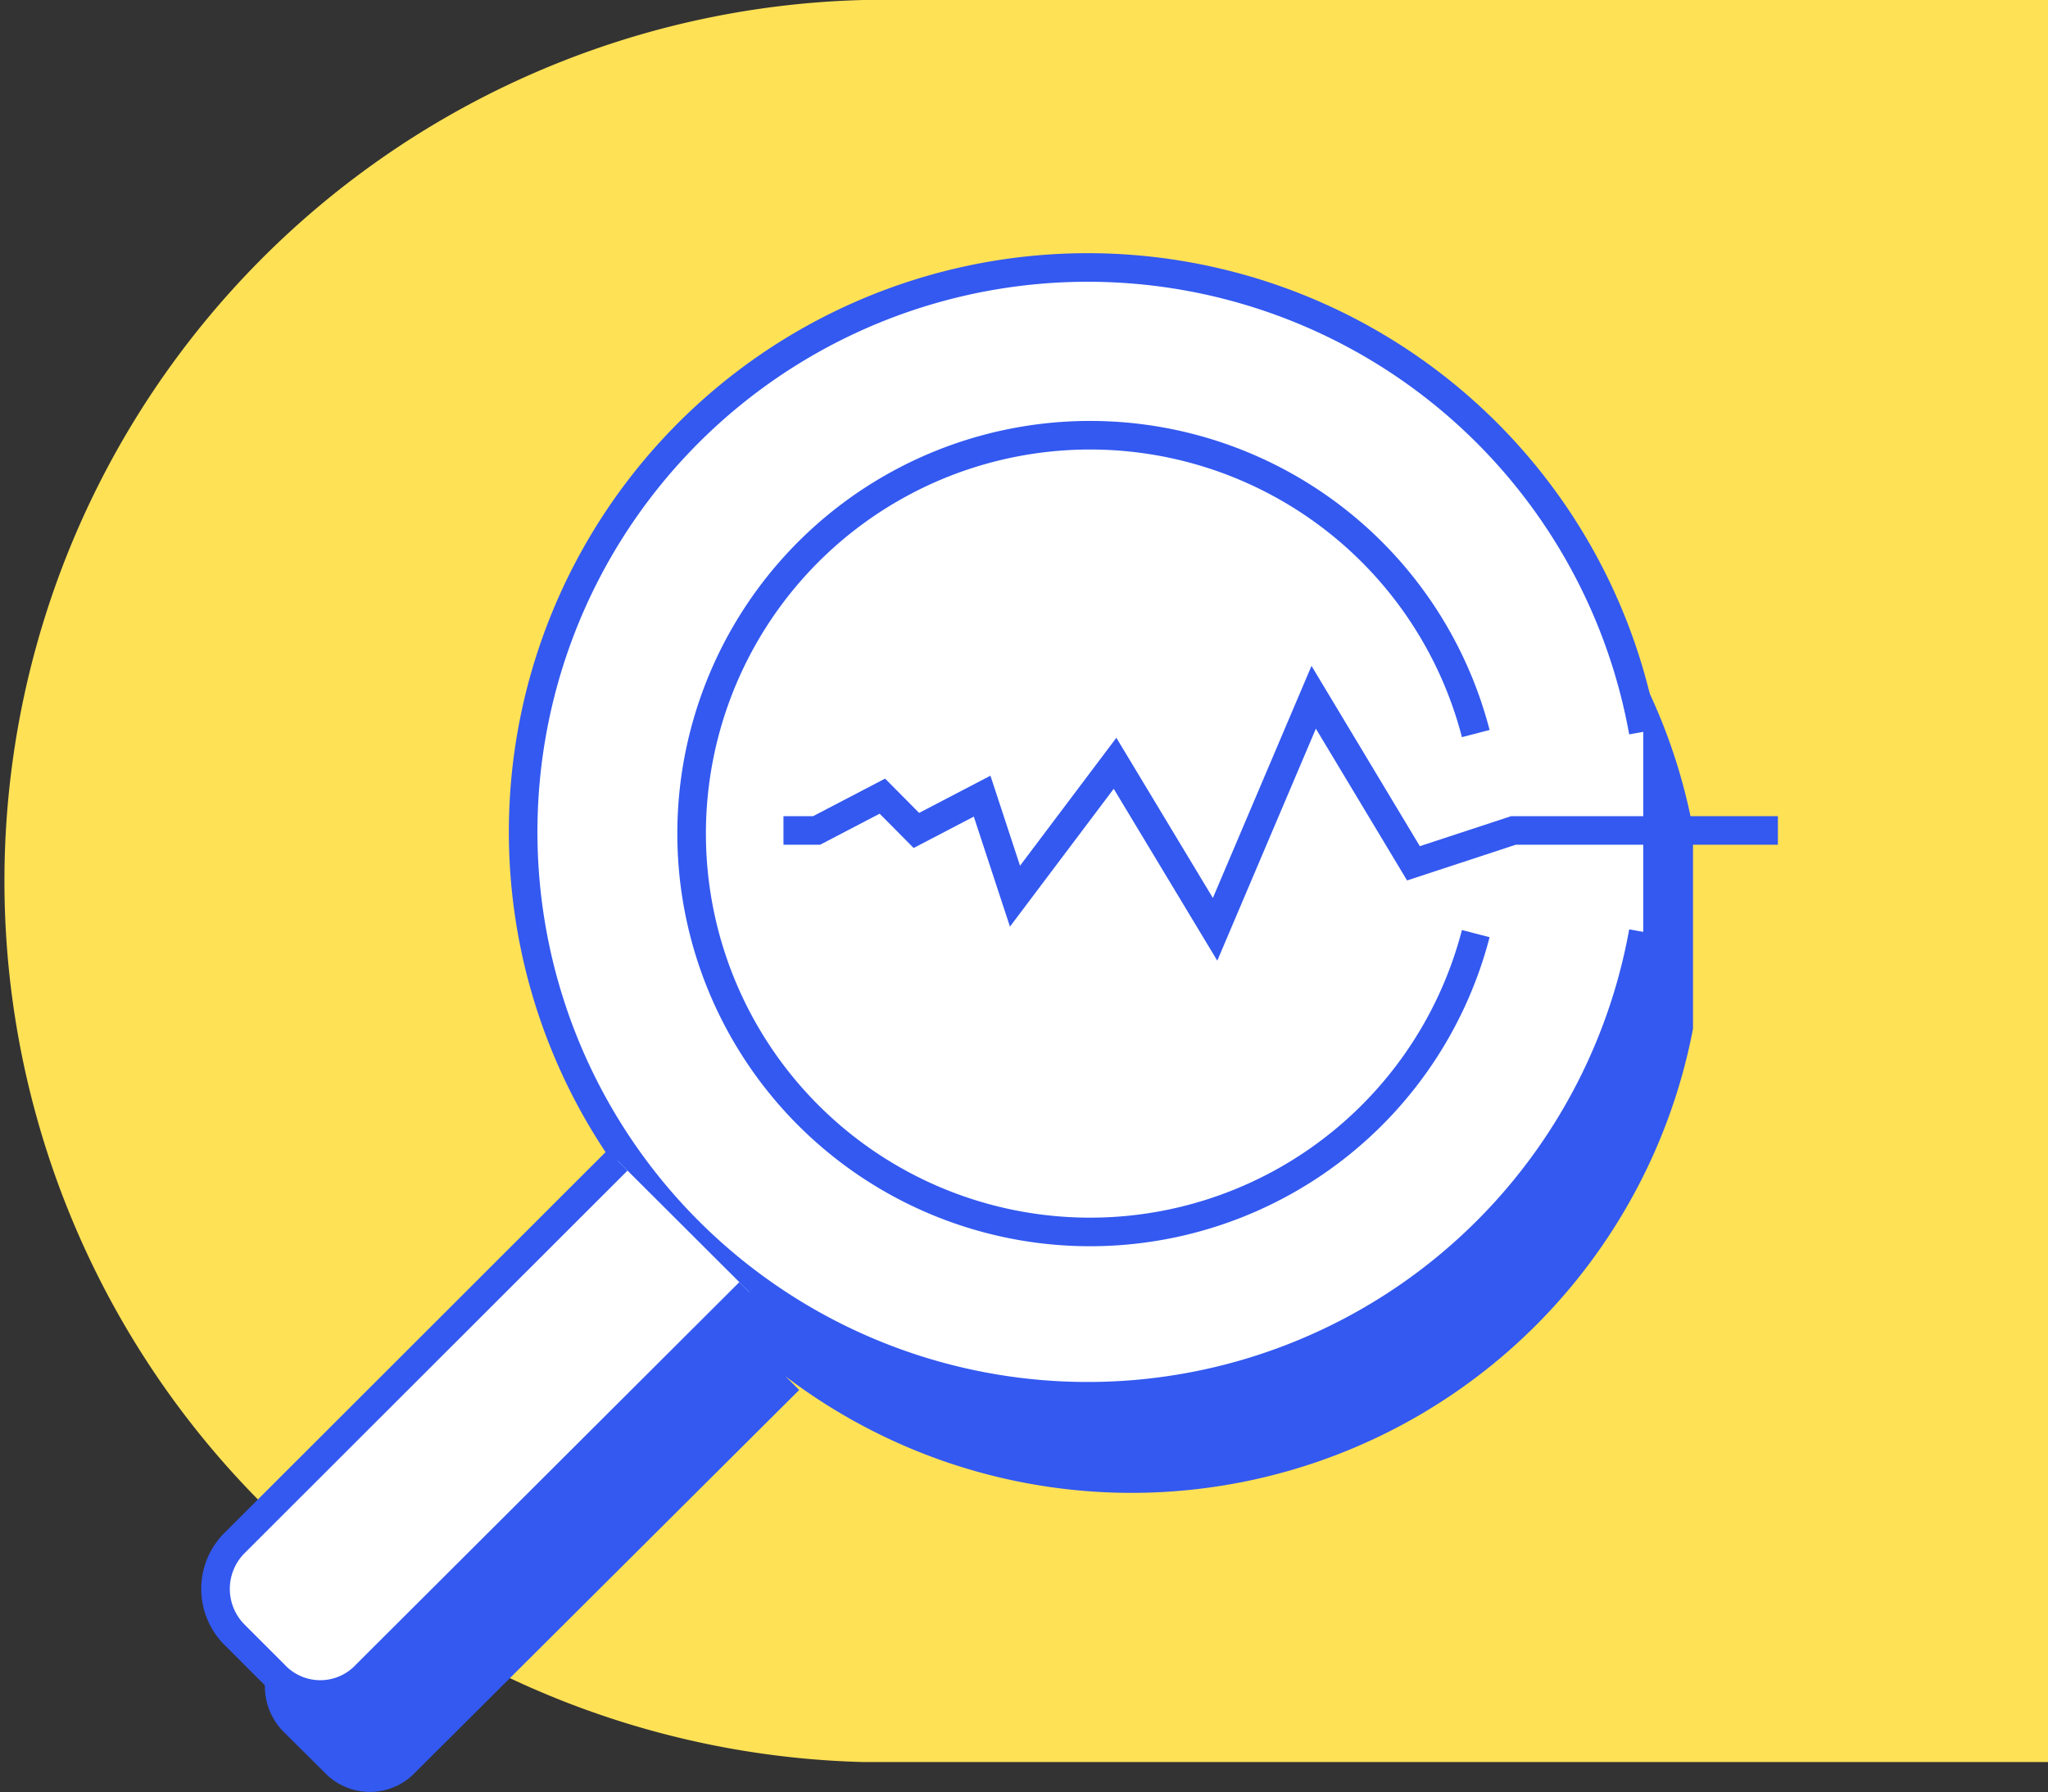
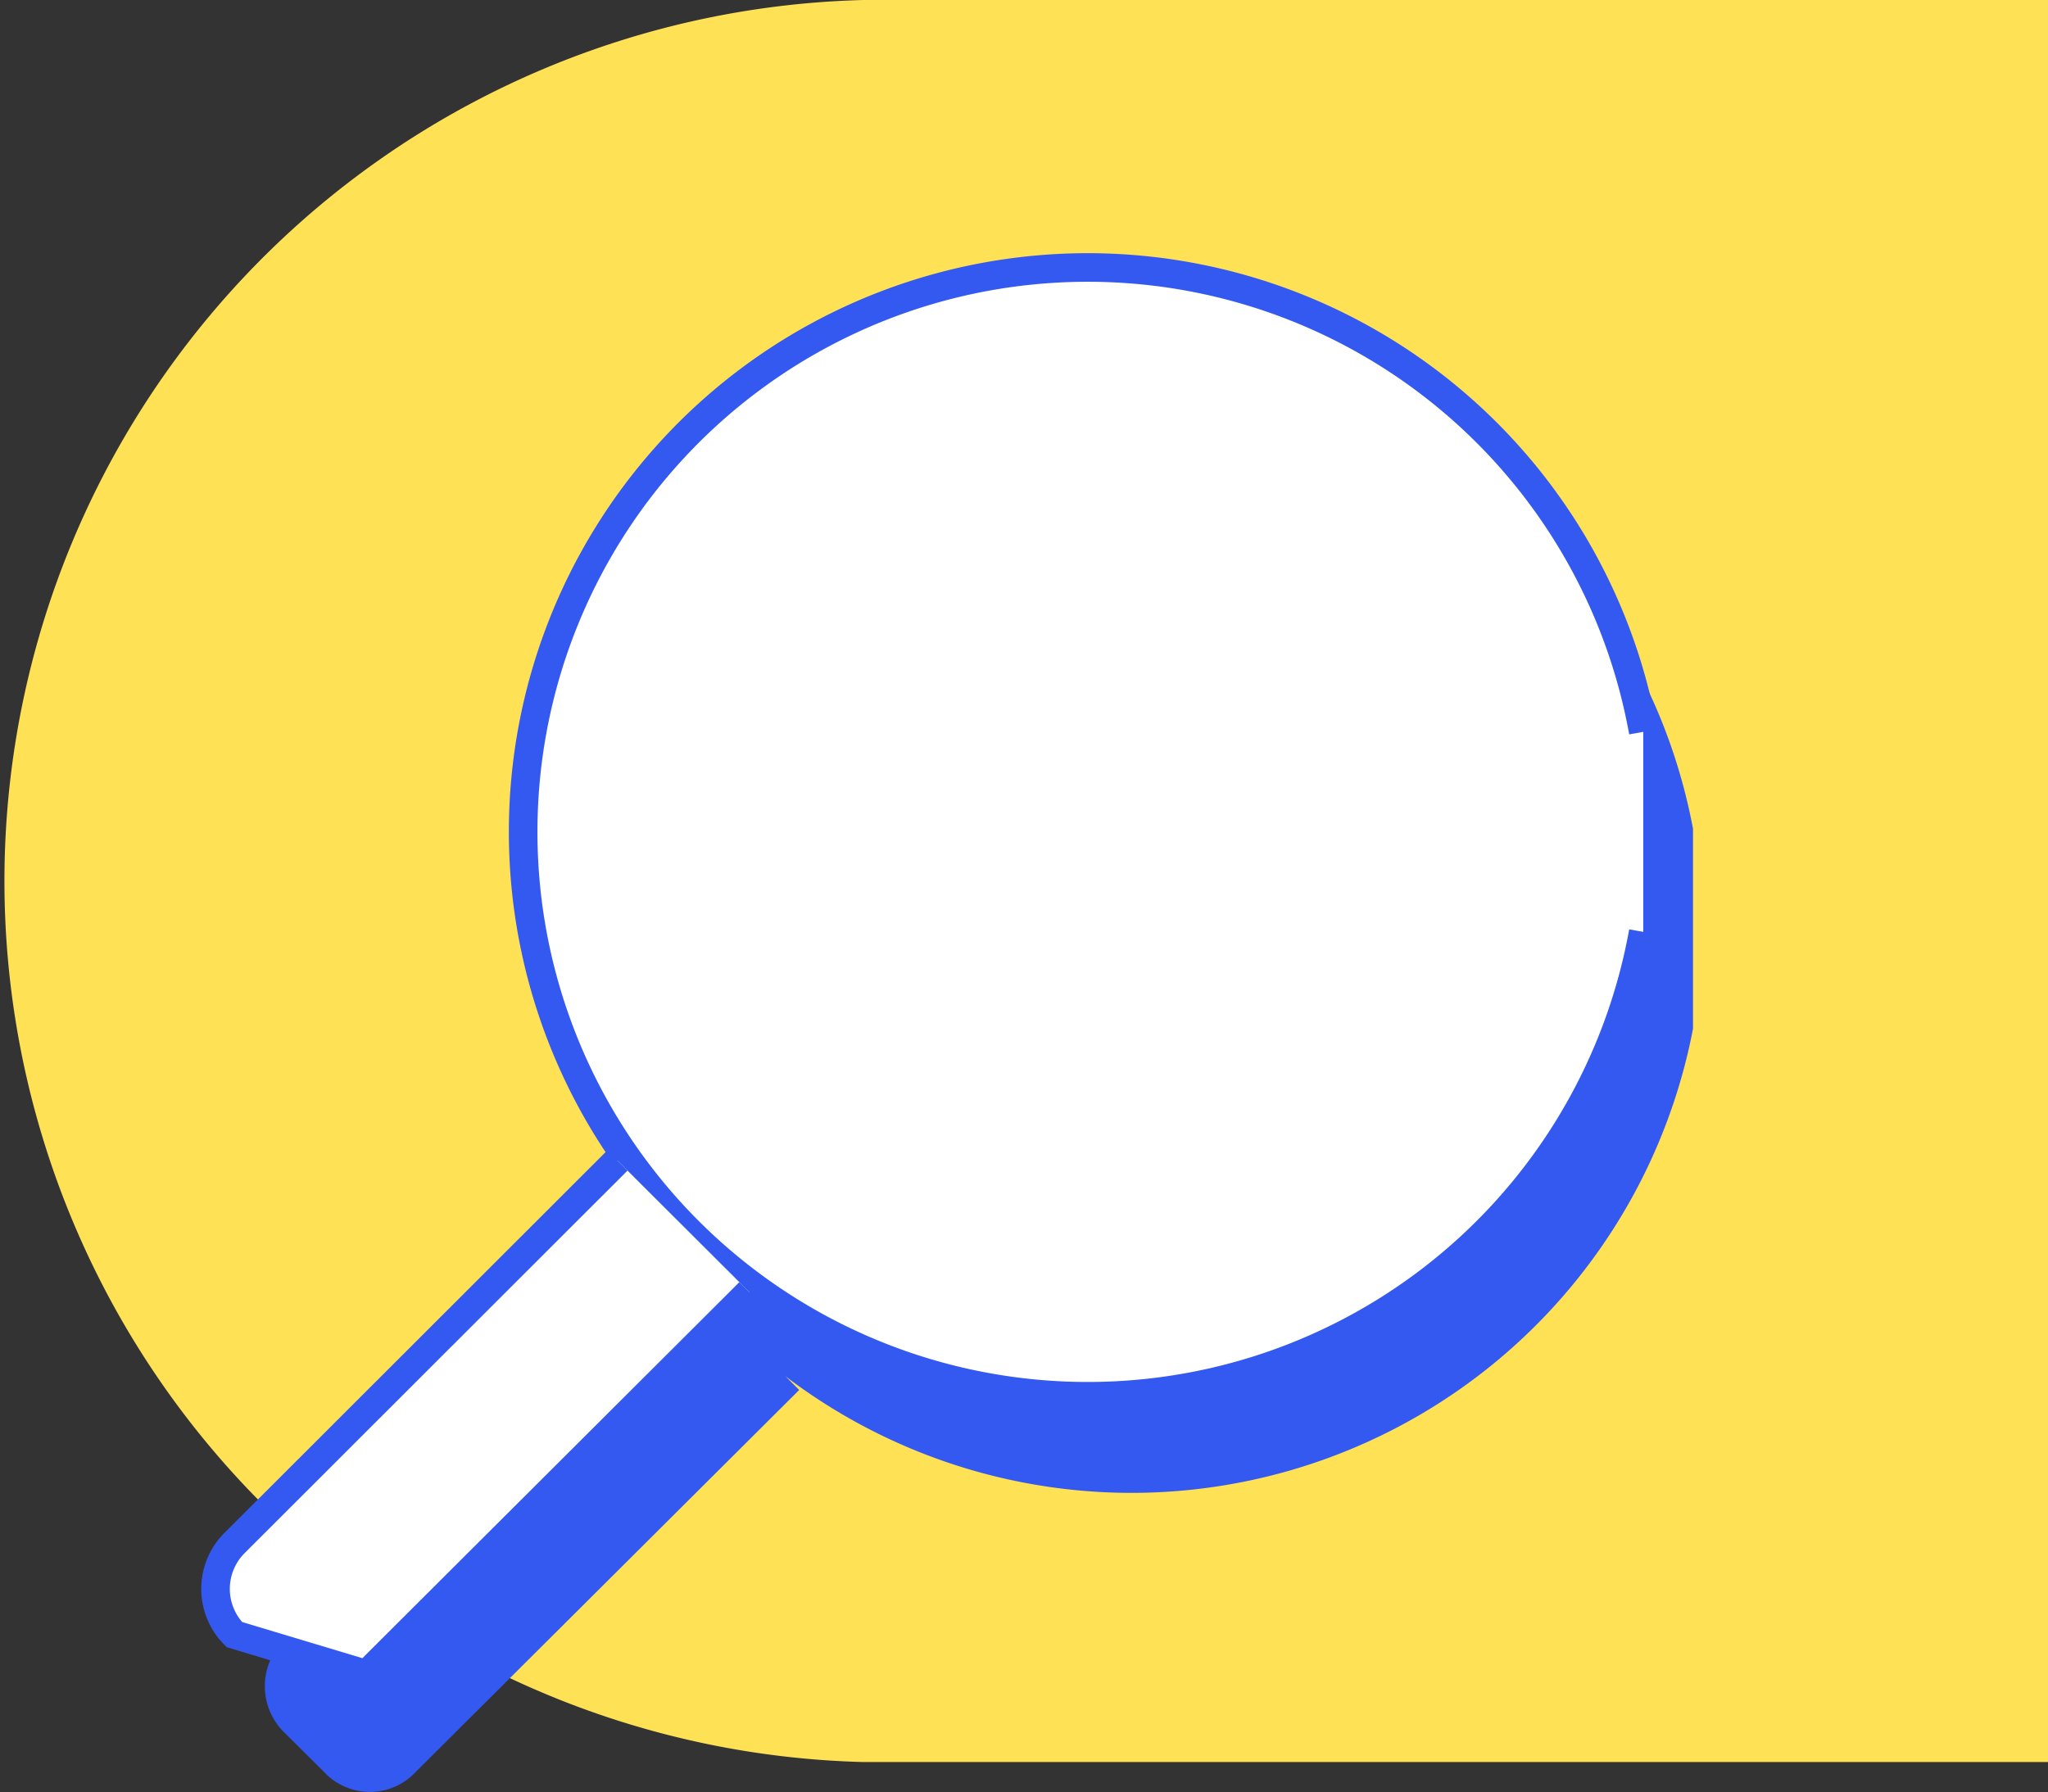
<svg xmlns="http://www.w3.org/2000/svg" viewBox="0 0 71.65 62.71">
  <rect x="0" y="0" width="71.65" height="62.71" fill="#333333" stroke="none" />
  <defs>
    <style>.cls-1{fill:#ffe156;}.cls-2{fill:#3359f0;}.cls-3{fill:#fff;}.cls-3,.cls-4{stroke:#3359f0;stroke-miterlimit:10;}.cls-4{fill:none;}</style>
  </defs>
  <g id="Calque_2" data-name="Calque 2">
    <g id="Calque_1-2" data-name="Calque 1">
      <path class="cls-1" d="M30.21,0V0a30.84,30.84,0,0,0,0,61.66v0H71.65V0Z" />
      <path class="cls-2" d="M23.34,44l.39.39a19.54,19.54,0,0,1-4-11.88A19.92,19.92,0,0,1,59.23,29v7A20,20,0,0,1,27.48,48.16l.48.48L14.55,62a2.19,2.19,0,0,1-3.22,0L9.94,60.62a2.27,2.27,0,0,1,0-3.23Z" />
      <path class="cls-3" d="M57.49,25.61a19.75,19.75,0,1,0,0,7" />
-       <path class="cls-3" d="M26.22,45.22,12.82,58.59a2.2,2.2,0,0,1-3.23,0L8.2,57.2A2.27,2.27,0,0,1,8.2,54L21.6,40.61" />
-       <polyline class="cls-4" points="62.2 29.06 52.95 29.06 49.45 30.21 45.96 24.4 42.51 32.52 39.01 26.71 35.51 31.36 34.36 27.86 32.06 29.06 30.87 27.86 28.57 29.06 27.41 29.06" />
-       <path class="cls-4" d="M51.63,25.67a13.94,13.94,0,1,0,0,7" />
+       <path class="cls-3" d="M26.22,45.22,12.82,58.59L8.2,57.2A2.27,2.27,0,0,1,8.2,54L21.6,40.61" />
    </g>
  </g>
</svg>